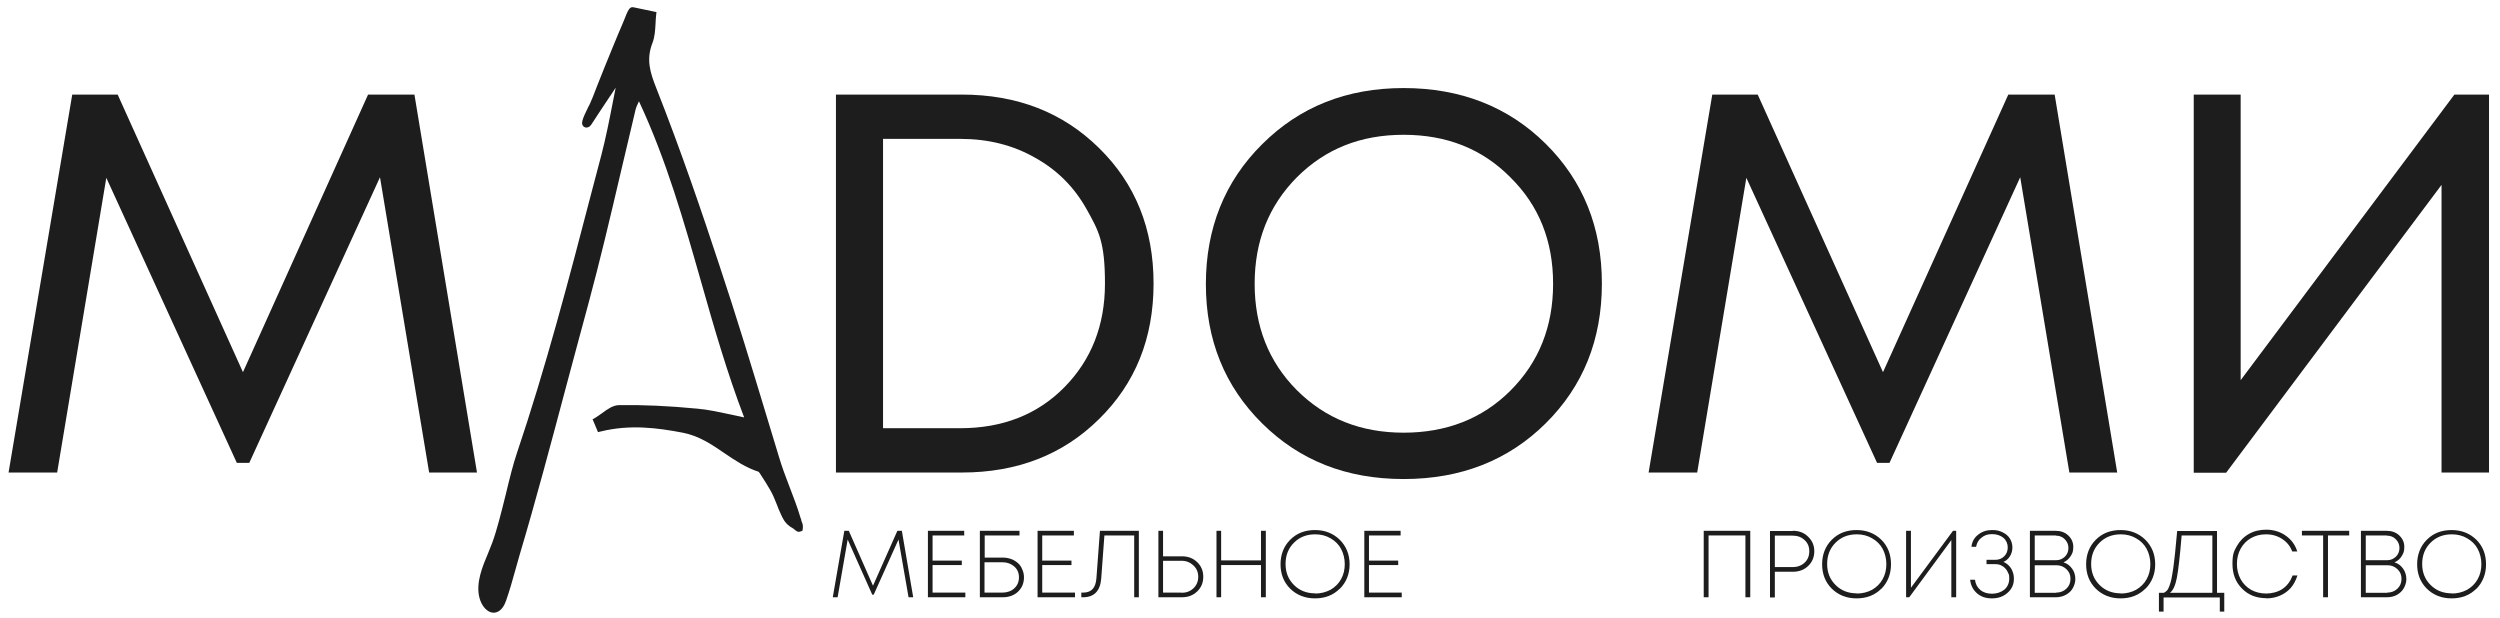
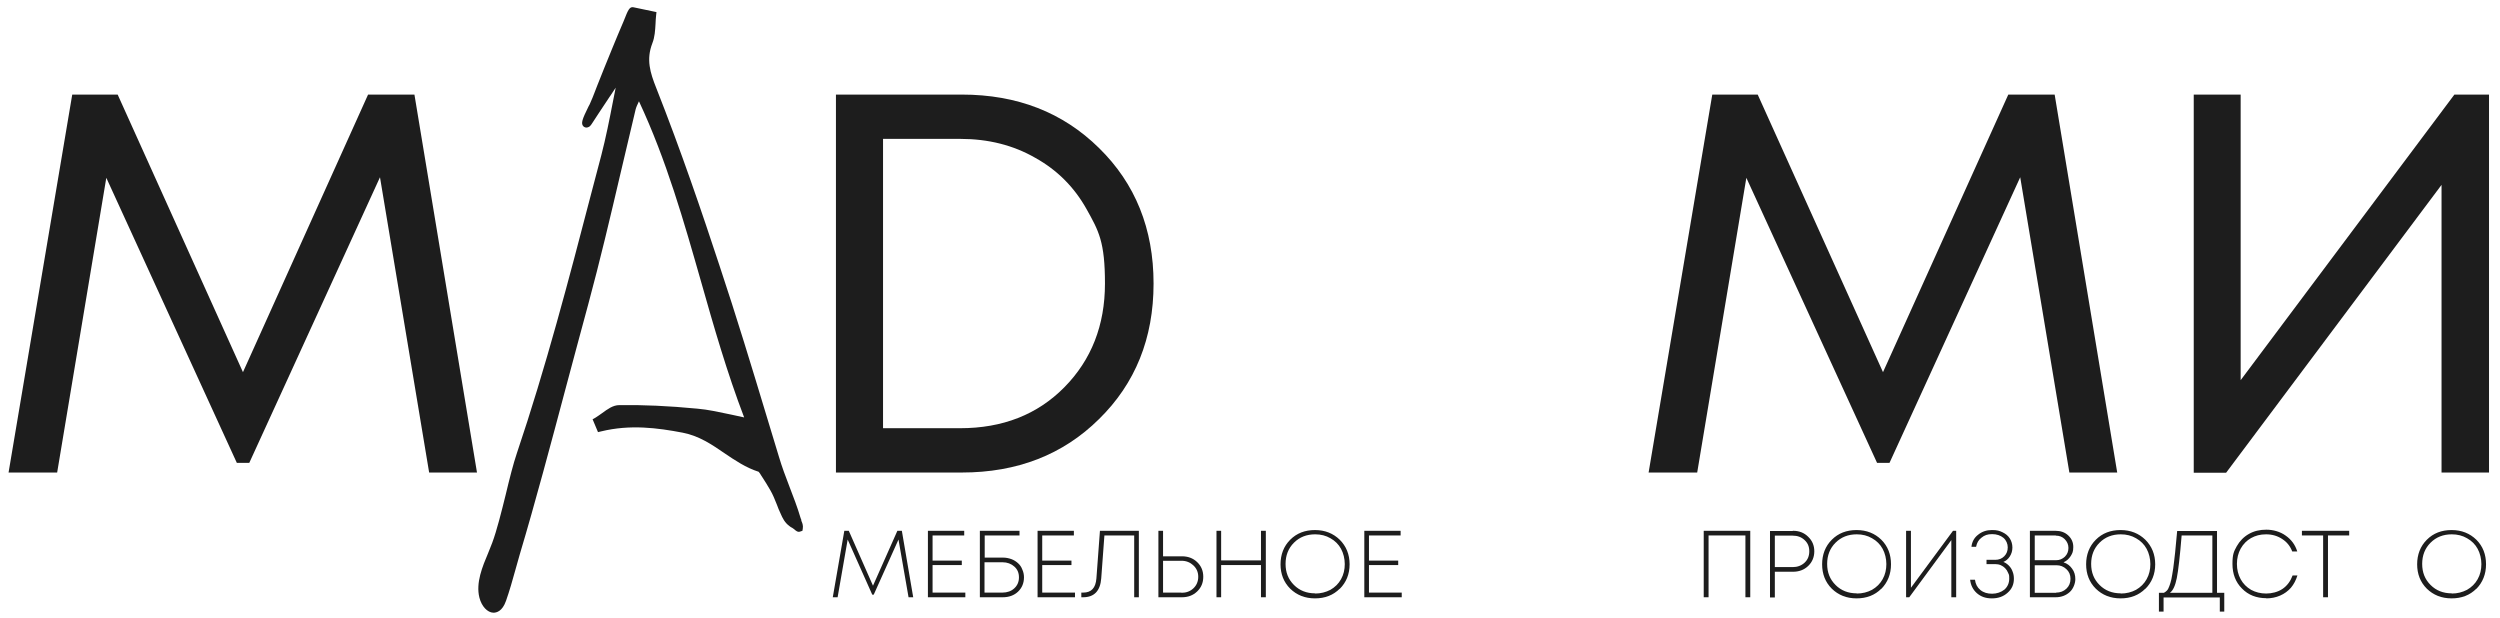
<svg xmlns="http://www.w3.org/2000/svg" id="_Слой_1" data-name="Слой_1" version="1.1" viewBox="0 0 1342.8 331.9">
  <defs>
    <style> .st0 { fill: #1d1d1d; } </style>
  </defs>
  <path class="st0" d="M1318.3,50.8h18.6v203h-25.5V99.3l-115.7,154.6h-17.4V50.8h25.2v153.4l114.8-153.4Z" />
  <path class="st0" d="M1137.3,253.8h-25.8l-26.4-158.6-70.2,153.4h-6.7l-70.2-153.1-26.4,158.3h-26.1l34.2-203h24.4l67.3,149.1,67.3-149.1h24.9l33.6,203Z" />
-   <path class="st0" d="M830.2,227.4c-20.1,19.9-45.5,29.9-76.3,29.9s-55.9-10-76-29.9c-20.1-19.9-30.2-44.9-30.2-74.8s10.1-55.2,30.2-75.1c20.1-20.1,45.4-30.2,76-30.2s56.2,10,76.3,29.9c20.1,19.9,30.2,44.9,30.2,75.1s-10.1,55.2-30.2,75.1ZM696.5,209.5c15.3,15.3,34.4,22.9,57.4,22.9s42.3-7.5,57.4-22.6c15.3-15.3,22.9-34.4,22.9-57.4s-7.6-42-22.9-57.1c-15.1-15.3-34.2-22.9-57.4-22.9s-42.1,7.6-57.4,22.9c-15.1,15.3-22.6,34.3-22.6,57.1s7.5,41.9,22.6,57.1Z" />
  <path class="st0" d="M516.6,50.8c29.8,0,54.3,9.6,73.7,28.7,19.5,19.1,29.3,43.4,29.3,72.8s-9.8,53.7-29.3,72.8c-19.3,19.1-43.9,28.7-73.7,28.7h-67.6V50.8h67.6ZM515.7,230c22.8,0,41.5-7.3,56-22,14.5-14.7,21.8-33.3,21.8-55.7s-3.3-28.2-9.9-40c-6.6-11.8-15.8-21-27.5-27.5-11.8-6.8-25.2-10.2-40.3-10.2h-41.5v155.4h41.5Z" />
  <path class="st0" d="M256.3,253.8h-25.8l-26.4-158.6-70.2,153.4h-6.7L57.1,95.5l-26.4,158.3H4.6L38.8,50.8h24.4l67.3,149.1L197.7,50.8h24.9l33.6,203Z" />
  <path class="st0" d="M1330.1,316.2c-3.5,3.5-7.9,5.2-13.3,5.2s-9.8-1.8-13.3-5.2c-3.5-3.5-5.2-7.9-5.2-13.1s1.7-9.7,5.2-13.2c3.5-3.5,7.9-5.2,13.3-5.2s9.8,1.8,13.3,5.2c3.5,3.5,5.2,7.9,5.2,13.2s-1.8,9.7-5.2,13.2ZM1316.9,318.8c3,0,5.7-.7,8.2-2,2.4-1.4,4.3-3.2,5.7-5.7,1.4-2.5,2-5.2,2-8.1s-.7-5.8-2-8.2-3.2-4.3-5.7-5.7c-2.4-1.4-5.1-2.1-8.2-2.1-4.6,0-8.4,1.5-11.4,4.5-3,3-4.5,6.8-4.5,11.4s1.5,8.3,4.5,11.3c3,3,6.8,4.5,11.4,4.5Z" />
-   <path class="st0" d="M1286.3,302.1c1.9.6,3.4,1.8,4.5,3.4,1.1,1.6,1.7,3.5,1.7,5.6s-1,5.1-3,6.9c-2,1.9-4.5,2.8-7.6,2.8h-13.8v-35.7h13.7c2.8,0,5.1.8,6.9,2.5,1.8,1.7,2.7,3.7,2.7,6.2s-.5,3.4-1.4,4.9c-.9,1.5-2.2,2.6-3.8,3.3ZM1282.1,287.6h-11.4v13.3h11.5c1.9,0,3.4-.7,4.7-1.9,1.3-1.3,1.9-2.9,1.9-4.7s-.7-3.4-2-4.7c-1.3-1.3-2.9-1.9-4.8-1.9ZM1282.2,318.3c2.2,0,4-.7,5.5-2.1,1.5-1.4,2.2-3.2,2.2-5.3s-.7-3.8-2.2-5.2-3.2-2.1-5.4-2.1h-11.6v14.8h11.5Z" />
  <path class="st0" d="M1261.8,285.1v2.5h-11.4v33.2h-2.6v-33.2h-11.4v-2.5h25.3Z" />
  <path class="st0" d="M1217.3,321.3c-5.3,0-9.7-1.7-13.1-5.2-3.4-3.4-5.1-7.8-5.1-13.2s.8-6.7,2.3-9.5c1.6-2.8,3.7-5,6.5-6.6,2.8-1.6,5.9-2.3,9.4-2.3s7.4,1,10.4,3.2c3,2.1,5.1,4.9,6.2,8.5h-2.7c-1.1-2.9-2.9-5.1-5.4-6.7-2.4-1.6-5.3-2.5-8.6-2.5s-5.7.7-8.1,2c-2.3,1.3-4.2,3.2-5.6,5.7-1.3,2.4-2,5.1-2,8.2s.7,5.8,2,8.2c1.3,2.4,3.2,4.3,5.6,5.7,2.4,1.3,5.1,2,8.1,2s6.3-.8,8.8-2.5c2.5-1.7,4.3-4.2,5.4-7.2h2.6c-.8,2.5-1.9,4.7-3.5,6.6-1.6,1.8-3.5,3.2-5.8,4.2s-4.8,1.5-7.5,1.5Z" />
  <path class="st0" d="M1190.8,318.4h3.9v10.1h-2.4v-7.6h-30.2v7.6h-2.5v-10.1h2.7c.6-.3,1.2-.8,1.6-1.2.5-.5.9-1.3,1.3-2.4.4-1.1.8-2.3,1.1-3.7.3-1.4.6-3.4,1-5.9.3-2.6.7-5.4,1-8.4.3-3,.7-6.9,1.1-11.6h21.4v33.2ZM1171.8,287.6c-.9,11.2-1.8,18.9-2.6,22.9-.8,4-2,6.7-3.7,7.9h22.8v-30.8h-16.5Z" />
  <path class="st0" d="M1152.3,316.2c-3.5,3.5-7.9,5.2-13.3,5.2s-9.8-1.8-13.3-5.2c-3.5-3.5-5.2-7.9-5.2-13.1s1.7-9.7,5.2-13.2c3.5-3.5,7.9-5.2,13.3-5.2s9.8,1.8,13.3,5.2c3.5,3.5,5.3,7.9,5.3,13.2s-1.8,9.7-5.3,13.2ZM1139.1,318.8c3,0,5.8-.7,8.2-2,2.4-1.4,4.3-3.2,5.7-5.7,1.4-2.5,2-5.2,2-8.1s-.7-5.8-2-8.2-3.2-4.3-5.7-5.7c-2.4-1.4-5.1-2.1-8.2-2.1-4.6,0-8.4,1.5-11.4,4.5-3,3-4.5,6.8-4.5,11.4s1.5,8.3,4.5,11.3c3,3,6.8,4.5,11.4,4.5Z" />
  <path class="st0" d="M1108.5,302.1c1.9.6,3.4,1.8,4.5,3.4,1.2,1.6,1.7,3.5,1.7,5.6s-1,5.1-3,6.9-4.5,2.8-7.6,2.8h-13.8v-35.7h13.7c2.8,0,5.1.8,6.9,2.5,1.8,1.7,2.7,3.7,2.7,6.2s-.5,3.4-1.4,4.9c-1,1.5-2.2,2.6-3.8,3.3ZM1104.3,287.6h-11.4v13.3h11.5c1.9,0,3.4-.7,4.7-1.9,1.3-1.3,1.9-2.9,1.9-4.7s-.7-3.4-2-4.7c-1.3-1.3-2.9-1.9-4.8-1.9ZM1104.4,318.3c2.2,0,4-.7,5.5-2.1,1.5-1.4,2.2-3.2,2.2-5.3s-.7-3.8-2.2-5.2c-1.5-1.4-3.2-2.1-5.4-2.1h-11.6v14.8h11.5Z" />
  <path class="st0" d="M1076,301.8c1.1.4,2.1,1.1,3,2,.9.9,1.6,2,2,3.2.5,1.2.7,2.5.7,3.9,0,3-1.1,5.5-3.4,7.5-2.2,2-5,3-8.4,3s-5.9-.9-8.1-2.8c-2.1-1.9-3.3-4.3-3.6-7.2h2.6c.3,2.3,1.2,4.1,2.9,5.5,1.7,1.4,3.8,2,6.3,2s4.8-.8,6.6-2.2c1.7-1.5,2.6-3.5,2.6-5.9s-.2-2.1-.6-3.1c-.4-1-.9-1.8-1.6-2.5-.7-.7-1.4-1.2-2.3-1.6-.9-.4-1.9-.6-3-.6h-4.7v-2.3h4.7c1.9,0,3.5-.6,4.8-1.9,1.3-1.3,1.9-2.9,1.9-4.8s-.8-3.8-2.3-5.1c-1.6-1.3-3.6-2-6.1-2s-4.1.6-5.7,1.9c-1.6,1.2-2.5,2.8-2.9,4.9h-2.5c.3-2.7,1.5-4.9,3.6-6.5,2.1-1.7,4.6-2.5,7.4-2.5s4,.4,5.7,1.2c1.7.8,3,1.9,3.9,3.3.9,1.4,1.4,3.1,1.4,4.9s-.5,3.4-1.4,4.8c-.9,1.4-2.1,2.4-3.6,3Z" />
  <path class="st0" d="M1048.9,285.1h1.8v35.7h-2.6v-30.7l-22.6,30.7h-1.7v-35.7h2.6v30.6l22.6-30.6Z" />
  <path class="st0" d="M1010.5,316.2c-3.5,3.5-7.9,5.2-13.3,5.2s-9.8-1.8-13.3-5.2c-3.5-3.5-5.2-7.9-5.2-13.1s1.7-9.7,5.2-13.2c3.5-3.5,7.9-5.2,13.3-5.2s9.8,1.8,13.3,5.2c3.5,3.5,5.2,7.9,5.2,13.2s-1.8,9.7-5.2,13.2ZM997.3,318.8c3,0,5.8-.7,8.2-2,2.4-1.4,4.3-3.2,5.7-5.7,1.4-2.5,2-5.2,2-8.1s-.7-5.8-2-8.2-3.2-4.3-5.7-5.7c-2.4-1.4-5.1-2.1-8.2-2.1-4.6,0-8.4,1.5-11.4,4.5-3,3-4.5,6.8-4.5,11.4s1.5,8.3,4.5,11.3c3,3,6.8,4.5,11.4,4.5Z" />
  <path class="st0" d="M963,285.1c3.3,0,6,1,8.2,3.2,2.2,2.1,3.3,4.7,3.3,7.8s-1.1,5.8-3.3,7.9c-2.2,2.1-4.9,3.1-8.2,3.1h-9.7v13.8h-2.6v-35.7h12.2ZM962.9,304.6c2.5,0,4.7-.8,6.4-2.4,1.7-1.6,2.5-3.6,2.5-6.1s-.8-4.4-2.5-6c-1.7-1.6-3.8-2.4-6.4-2.4h-9.6v16.9h9.6Z" />
  <path class="st0" d="M915.2,285.1h24.9v35.7h-2.6v-33.2h-19.8v33.2h-2.6v-35.7Z" />
  <path class="st0" d="M735.4,318.3h17.5v2.5h-20.1v-35.7h19.5v2.5h-17v13.5h15.7v2.4h-15.7v14.8Z" />
  <path class="st0" d="M719.6,316.2c-3.5,3.5-7.9,5.2-13.3,5.2s-9.8-1.8-13.3-5.2c-3.5-3.5-5.2-7.9-5.2-13.1s1.7-9.7,5.2-13.2c3.5-3.5,7.9-5.2,13.3-5.2s9.8,1.8,13.3,5.2c3.5,3.5,5.3,7.9,5.3,13.2s-1.8,9.7-5.3,13.2ZM706.4,318.8c3,0,5.7-.7,8.2-2,2.4-1.4,4.3-3.2,5.7-5.7,1.4-2.5,2-5.2,2-8.1s-.7-5.8-2-8.2-3.2-4.3-5.7-5.7c-2.4-1.4-5.1-2.1-8.2-2.1-4.6,0-8.4,1.5-11.4,4.5-3,3-4.5,6.8-4.5,11.4s1.5,8.3,4.5,11.3c3,3,6.8,4.5,11.4,4.5Z" />
  <path class="st0" d="M677.3,285.1h2.6v35.7h-2.6v-17.3h-21.4v17.3h-2.5v-35.7h2.5v15.9h21.4v-15.9Z" />
  <path class="st0" d="M634.8,298.8c3.3,0,6,1,8.2,3.1,2.2,2.1,3.3,4.7,3.3,7.9s-1.1,5.8-3.3,7.9c-2.2,2.1-4.9,3.1-8.2,3.1h-12.6v-35.7h2.5v13.7h10ZM634.6,318.4c2.6,0,4.7-.8,6.4-2.4,1.7-1.6,2.6-3.7,2.6-6.2s-.9-4.5-2.6-6.1c-1.7-1.6-3.8-2.5-6.4-2.5h-9.9v17.1h9.9Z" />
  <path class="st0" d="M590.7,285.1h21v35.7h-2.5v-33.2h-16l-1.7,23c-.5,6.8-3.8,10.2-9.7,10.2h-1v-2.5h1c4.4,0,6.7-2.5,7.1-7.6l1.9-25.6Z" />
  <path class="st0" d="M559.9,318.3h17.5v2.5h-20.1v-35.7h19.5v2.5h-17v13.5h15.7v2.4h-15.7v14.8Z" />
  <path class="st0" d="M538.7,299.5c1.6,0,3.1.3,4.5.8,1.4.5,2.6,1.3,3.6,2.2,1,.9,1.8,2,2.3,3.4.6,1.3.9,2.7.9,4.2,0,3.1-1.1,5.7-3.2,7.7-2.1,2-4.9,3-8.2,3h-12.3v-35.7h21.3v2.5h-18.7v11.9h9.9ZM538.4,318.3c2.6,0,4.8-.8,6.4-2.3,1.7-1.6,2.5-3.5,2.5-5.9s-.8-4.3-2.5-5.8c-1.7-1.5-3.8-2.3-6.3-2.3h-9.7v16.3h9.6Z" />
  <path class="st0" d="M501,318.3h17.5v2.5h-20.1v-35.7h19.5v2.5h-17v13.5h15.7v2.4h-15.7v14.8Z" />
  <path class="st0" d="M490.6,320.8h-2.6l-5.4-31-13.3,29.6h-.8l-13.2-29.6-5.4,31h-2.6l6.2-35.7h2.4l13,29.5,13.1-29.5h2.4l6.1,35.7Z" />
  <path class="st0" d="M430.5,279.5c-.2-.5-.4-.9-.5-1.3-1.7-5.8-3.9-11.4-6-16.9-2-5.2-4-10.5-5.6-15.9l-6.4-21.1c-8.1-26.8-16.5-54.5-25.5-81.5-9.3-28.3-20.7-61.8-34-95.5-3.3-8.3-5.5-15.3-2.1-24.1,1.3-3.3,1.5-6.9,1.7-10.4,0-1.5.2-3,.3-4.4l.2-1.9-12.4-2.6c-2.1-.4-2.9,1.6-5,6.9l-.2.5c-2.2,5.1-4.3,10.2-6.4,15.3-2.7,6.5-5.3,13.1-7.9,19.6l-1,2.6c-.9,2.4-1.9,4.9-3,7.3l-.6,1.1c-3.5,7.1-4.2,9.2-2.7,10.7.3.3,1.4,1.1,3,.2l.3-.2c.7-.6,1.1-1.3,1.5-1.9l3.4-5.2c2-3,3.9-5.9,5.9-8.9l.5-.7c1.1-1.7,2-3,2.7-4.1-.5,2.7-1.1,5.4-1.6,8.1-1.8,9.3-3.7,18.8-6.1,28.1l-5.4,20.5c-12,46.1-24.5,93.8-40,139.7-1.9,5.6-3.9,13.5-5.9,21.9-2.4,9.7-4.9,19.7-7.3,26.1-.6,1.7-1.4,3.4-2.1,5.3-3.2,7.6-6.8,16.2-4.8,24.2,1.2,4.7,4.3,8,7.5,8.1,1.7,0,4.8-.7,6.8-6.4,1.9-5.4,3.5-11.1,5-16.5.8-2.8,1.6-5.7,2.4-8.5,8.2-27.4,16.8-59.7,25.1-90.9,4.1-15.2,8-30,11.7-43.5,6.3-23.3,11.9-47.1,17.3-70.2,2.7-11.5,5.4-22.9,8.1-34.3.3-1.2.9-2.5,1.8-4.4h0c14.8,31.6,24.2,64.8,33.4,97,6.8,24,13.9,48.7,23.1,72.8-2.4-.5-4.7-1-6.9-1.5-6.7-1.4-12.4-2.7-18.2-3.2-15.6-1.5-29.3-2.1-42-1.9-3.4,0-6.3,2.2-9.2,4.3-1.2.8-2.3,1.7-3.5,2.4l-1.6.9,2.9,6.9,1.7-.4c15.6-3.8,30.2-1.9,43.8.7,8.8,1.7,15.7,6.4,22.4,11,5.6,3.8,11.5,7.8,18.4,10h0c.4.4,1.1,1.5,1.3,1.9l.4.6c1.6,2.4,3.1,4.9,4.5,7.3,1.4,2.4,2.5,5.1,3.6,7.9.6,1.6,1.2,3.2,2,4.8,1,2.3,2.2,4.9,4.9,6.8.4.3.8.6,1.3.8l1,.7c1,.9,2,1.8,3.3,1.3l1.2-.4.2-1.2c.3-1.7-.3-3.2-.9-4.4h0Z" />
</svg>